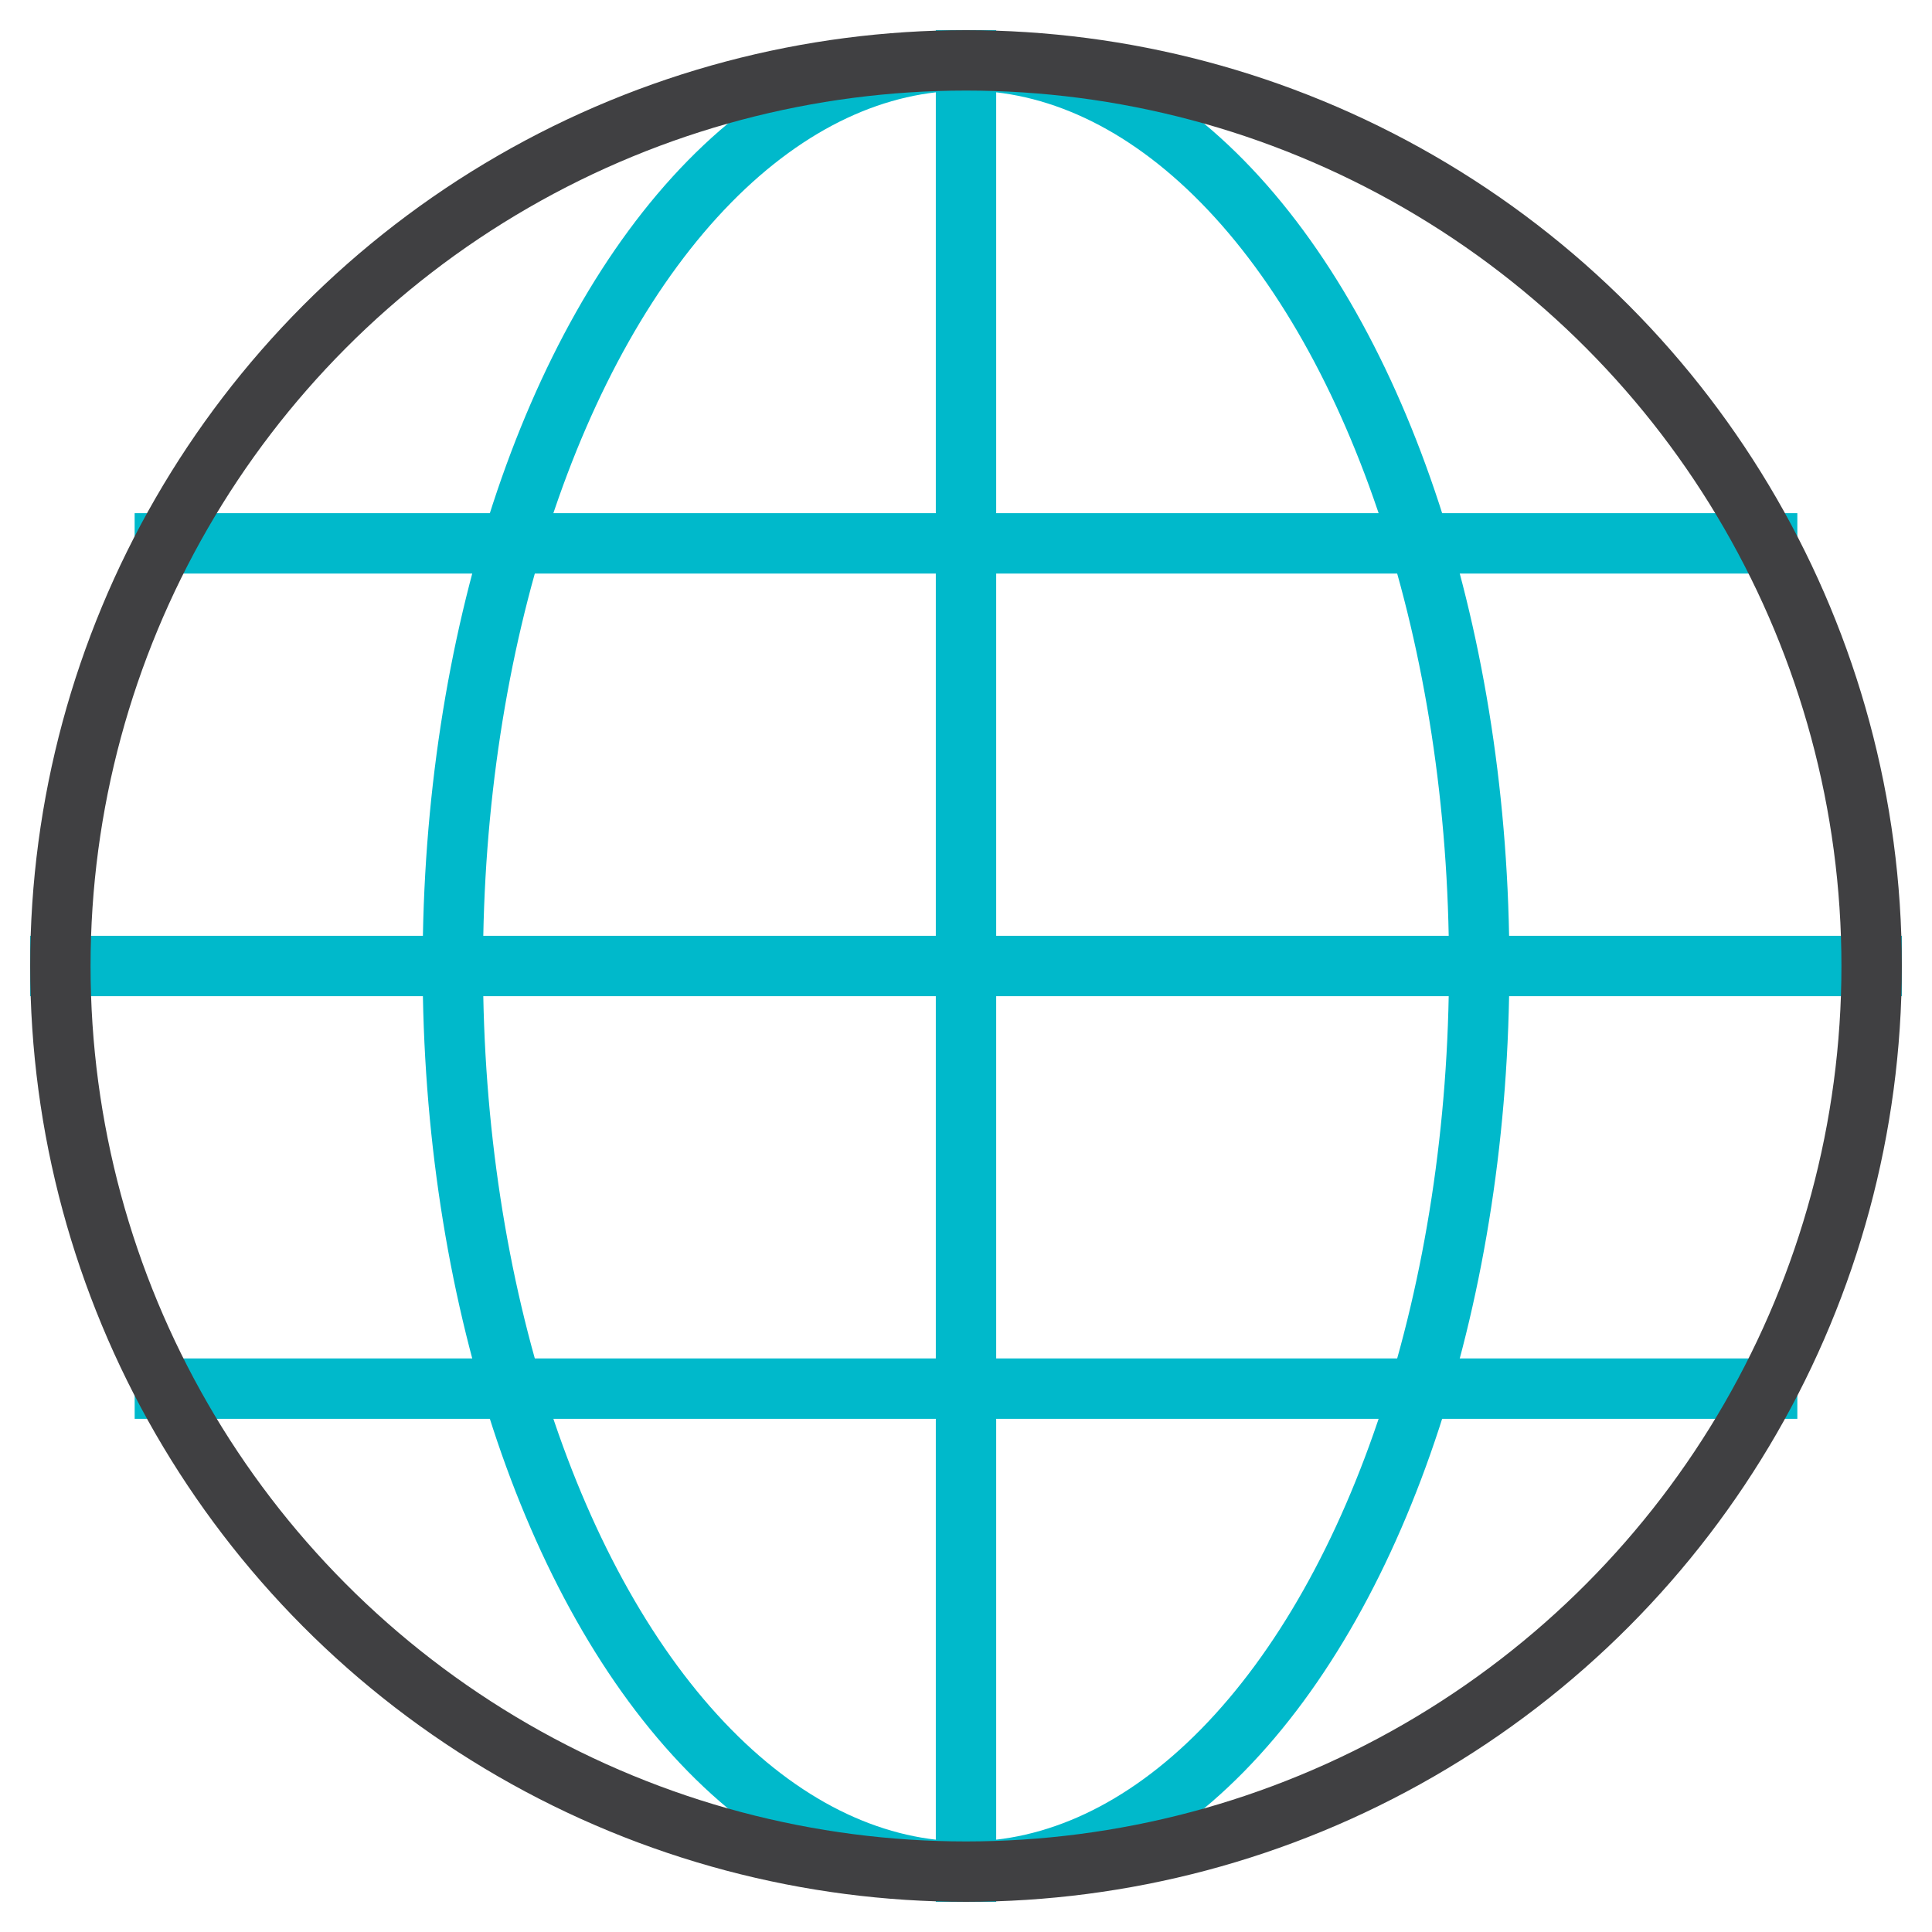
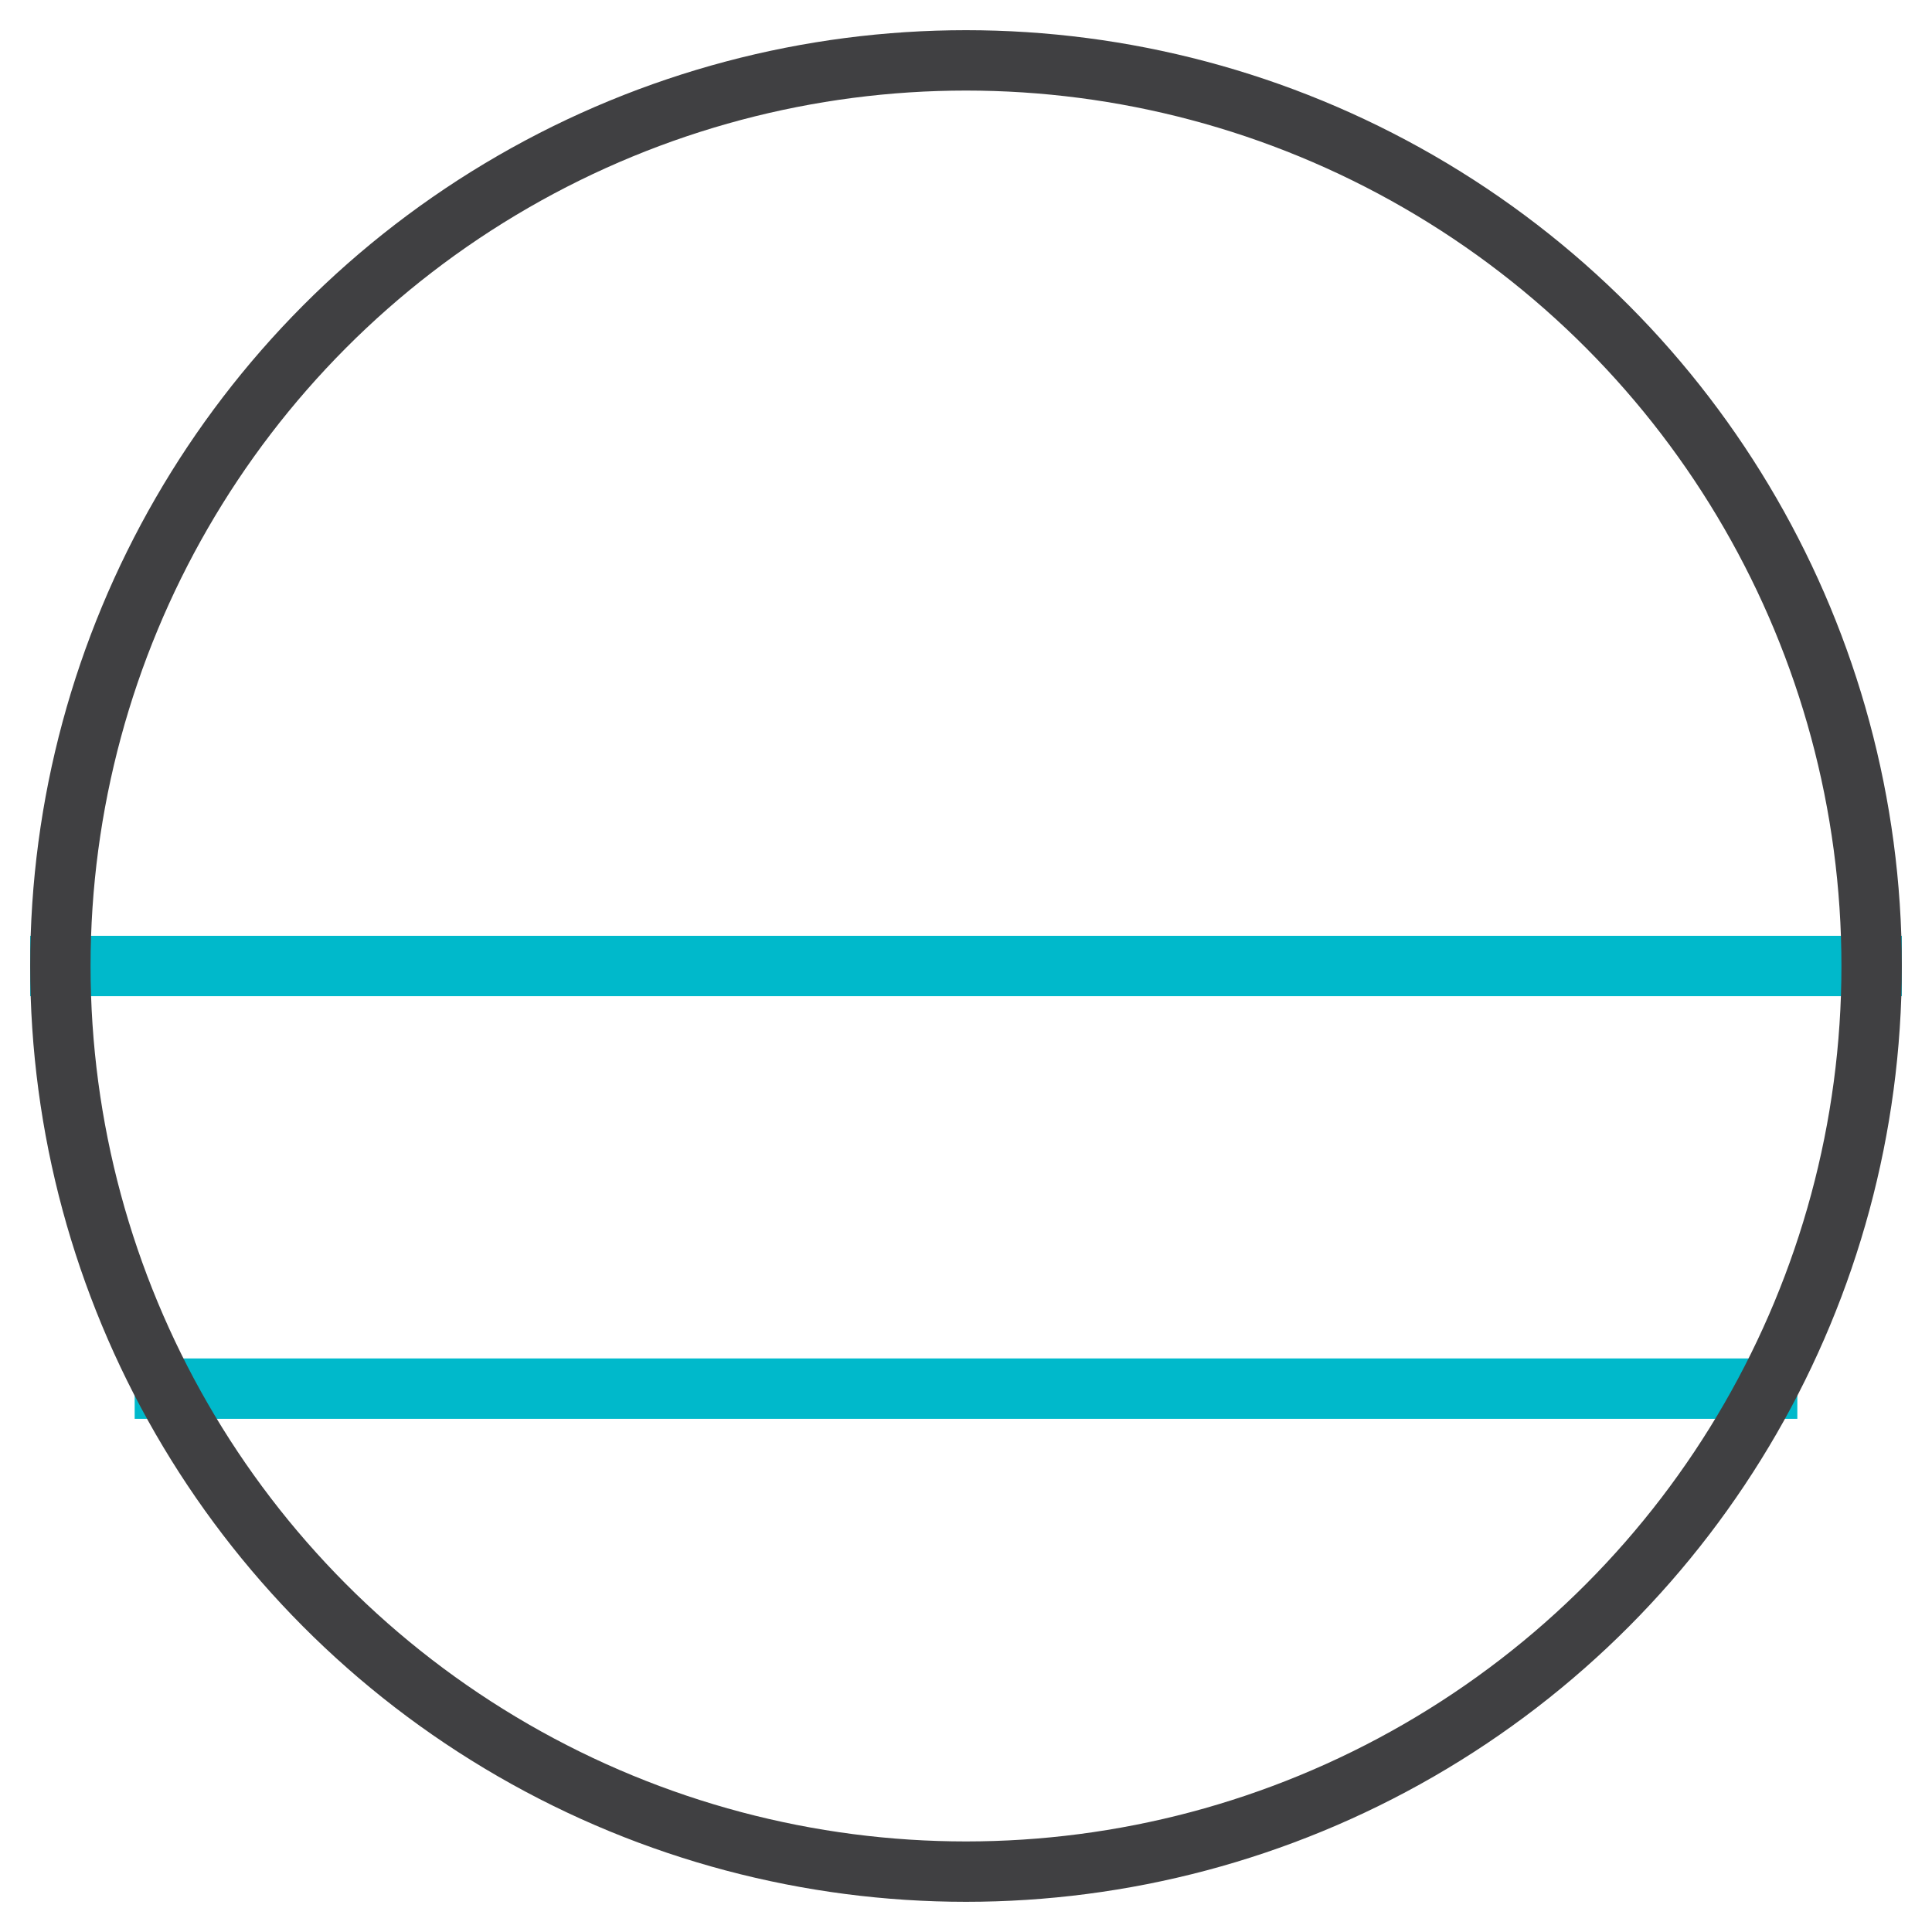
<svg xmlns="http://www.w3.org/2000/svg" width="64" height="64" viewBox="0 0 64 64">
  <g class="nc-icon-wrapper" stroke-linecap="square" stroke-linejoin="miter" stroke-width="2" fill="#00b9cb" stroke="#00b9cb">
-     <line data-cap="butt" data-color="color-2" fill="none" stroke-miterlimit="10" x1="32" y1="2" x2="32" y2="62" stroke-linecap="butt" />
    <line data-cap="butt" data-color="color-2" fill="none" stroke-miterlimit="10" x1="2" y1="32" x2="62" y2="32" stroke-linecap="butt" />
-     <line data-cap="butt" data-color="color-2" fill="none" stroke-miterlimit="10" x1="5.46" y1="18" x2="58.539" y2="18" stroke-linecap="butt" />
    <line data-cap="butt" data-color="color-2" fill="none" stroke-miterlimit="10" x1="5.461" y1="46" x2="58.539" y2="46" stroke-linecap="butt" />
-     <ellipse data-color="color-2" fill="none" stroke-miterlimit="10" cx="32" cy="32" rx="17" ry="30" />
    <circle fill="none" stroke="#404042" stroke-miterlimit="10" cx="32" cy="32" r="30" />
  </g>
</svg>